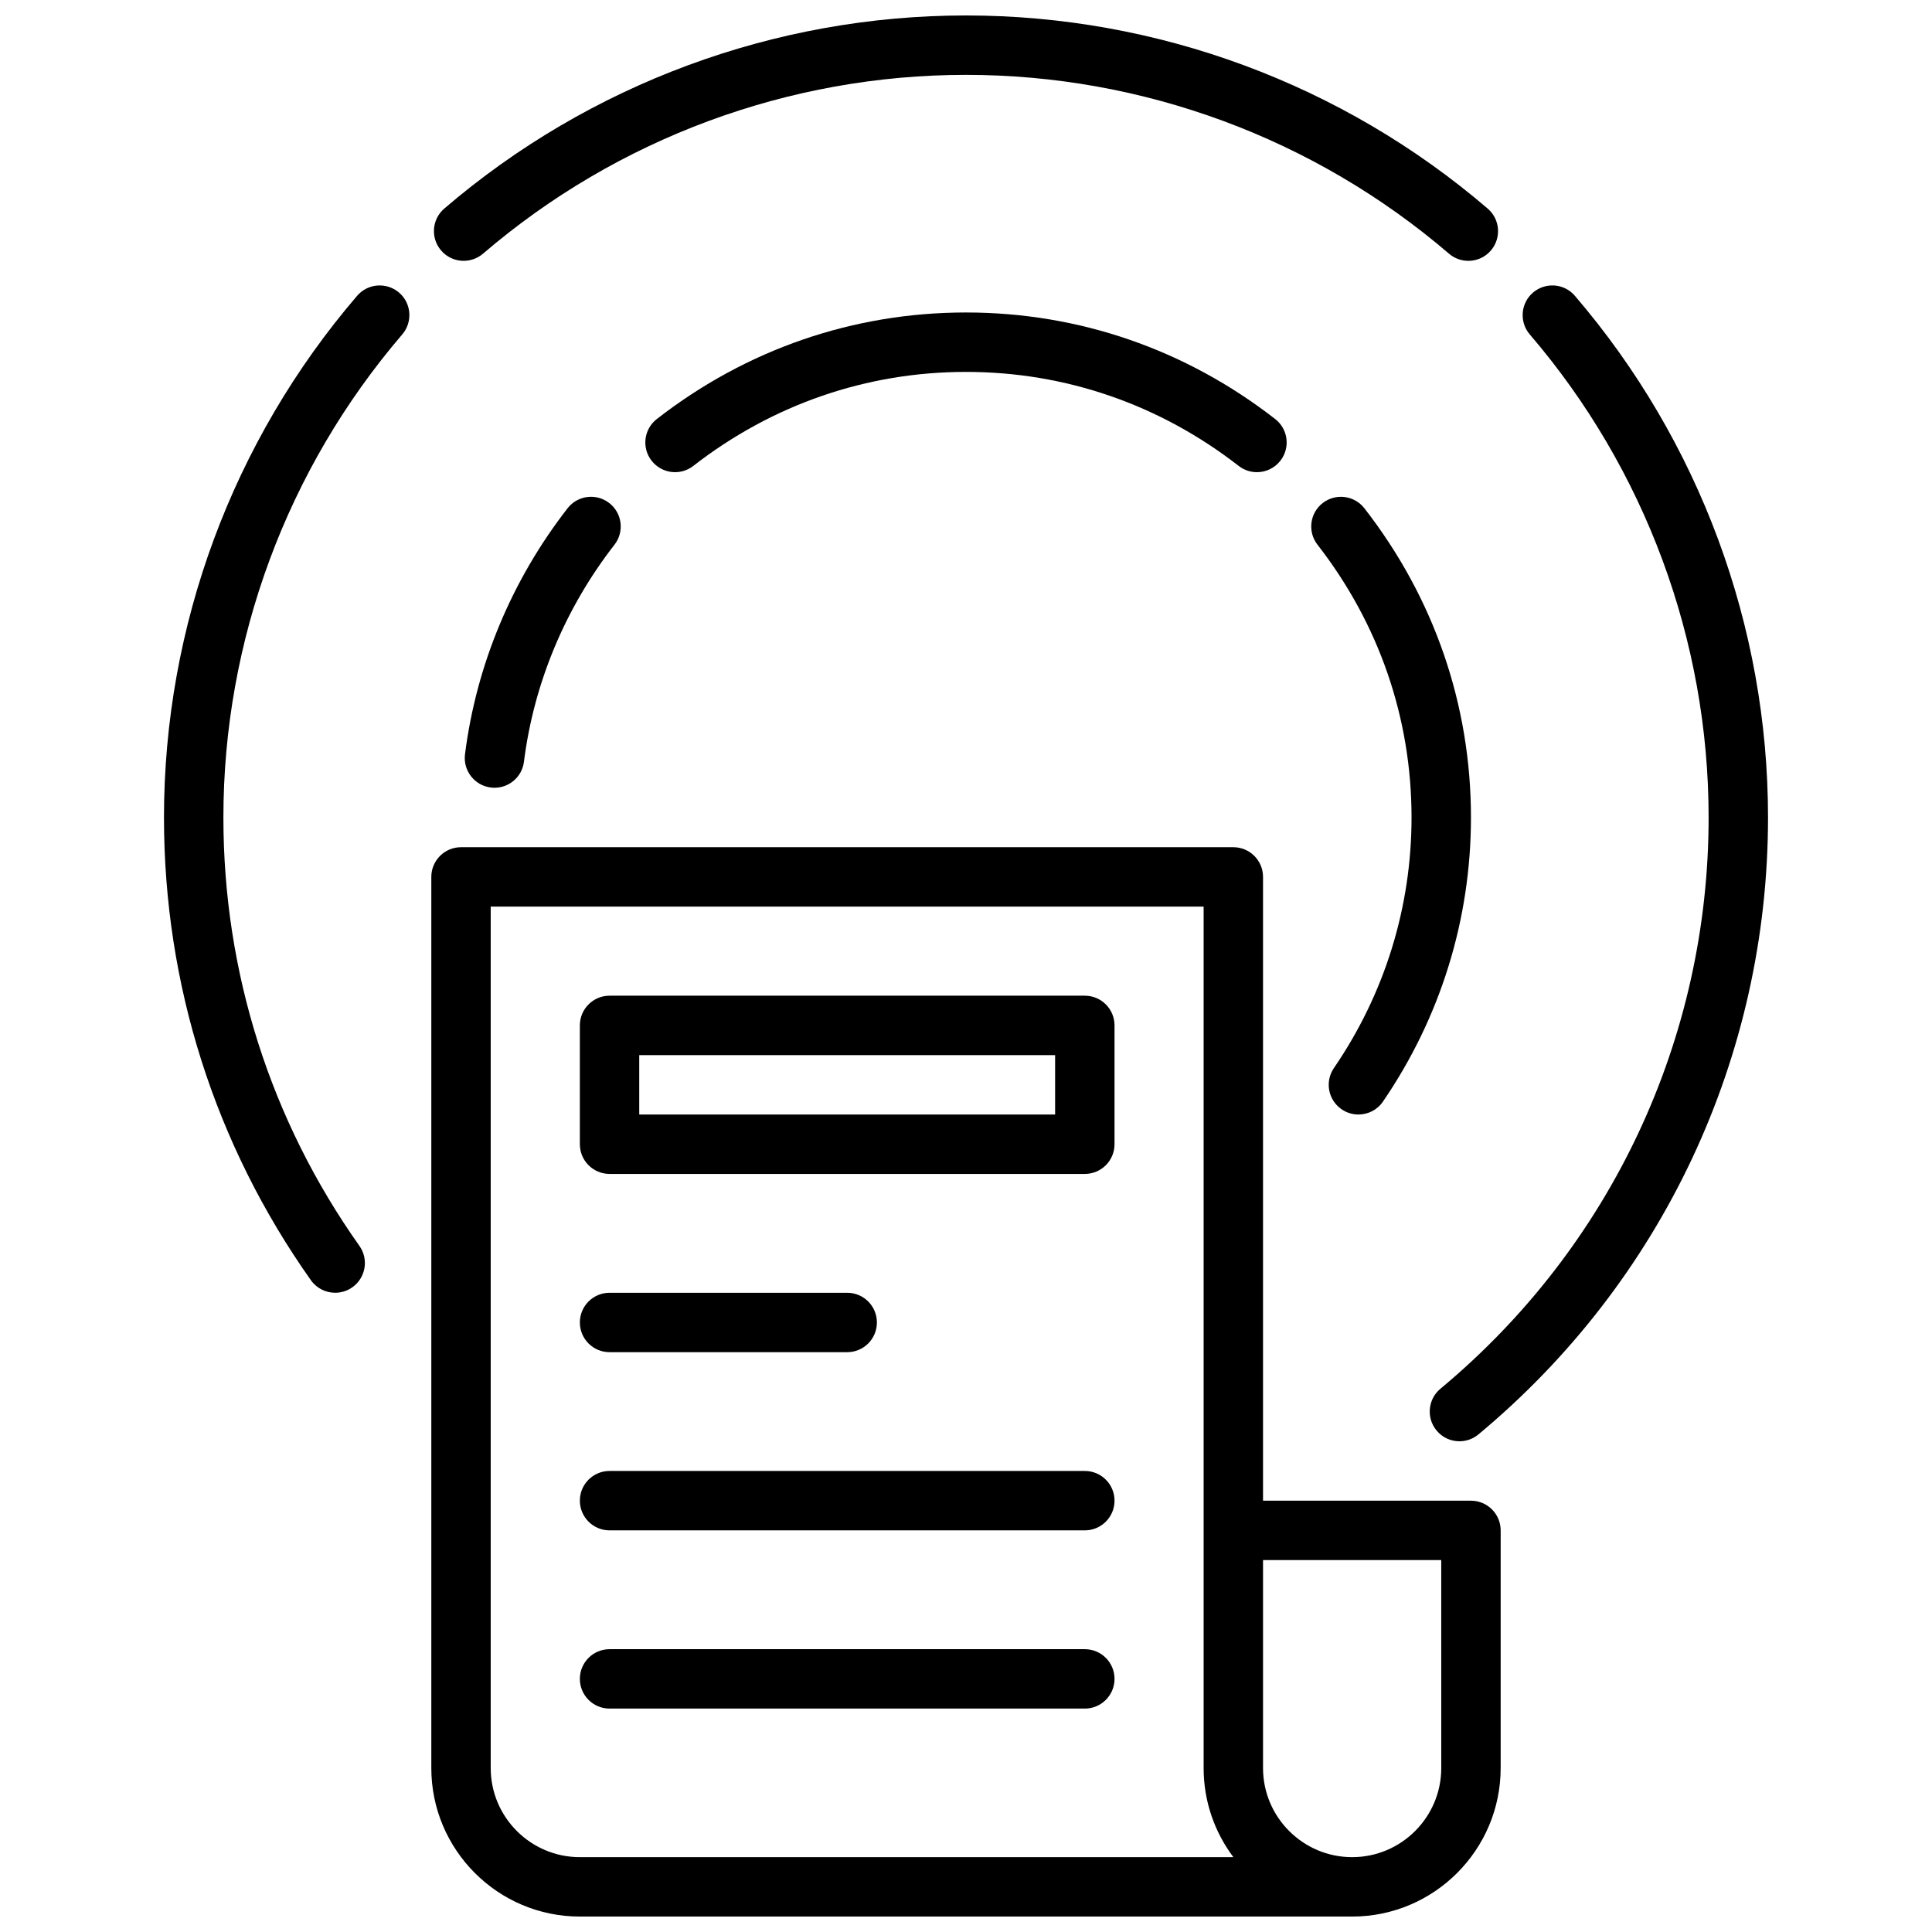
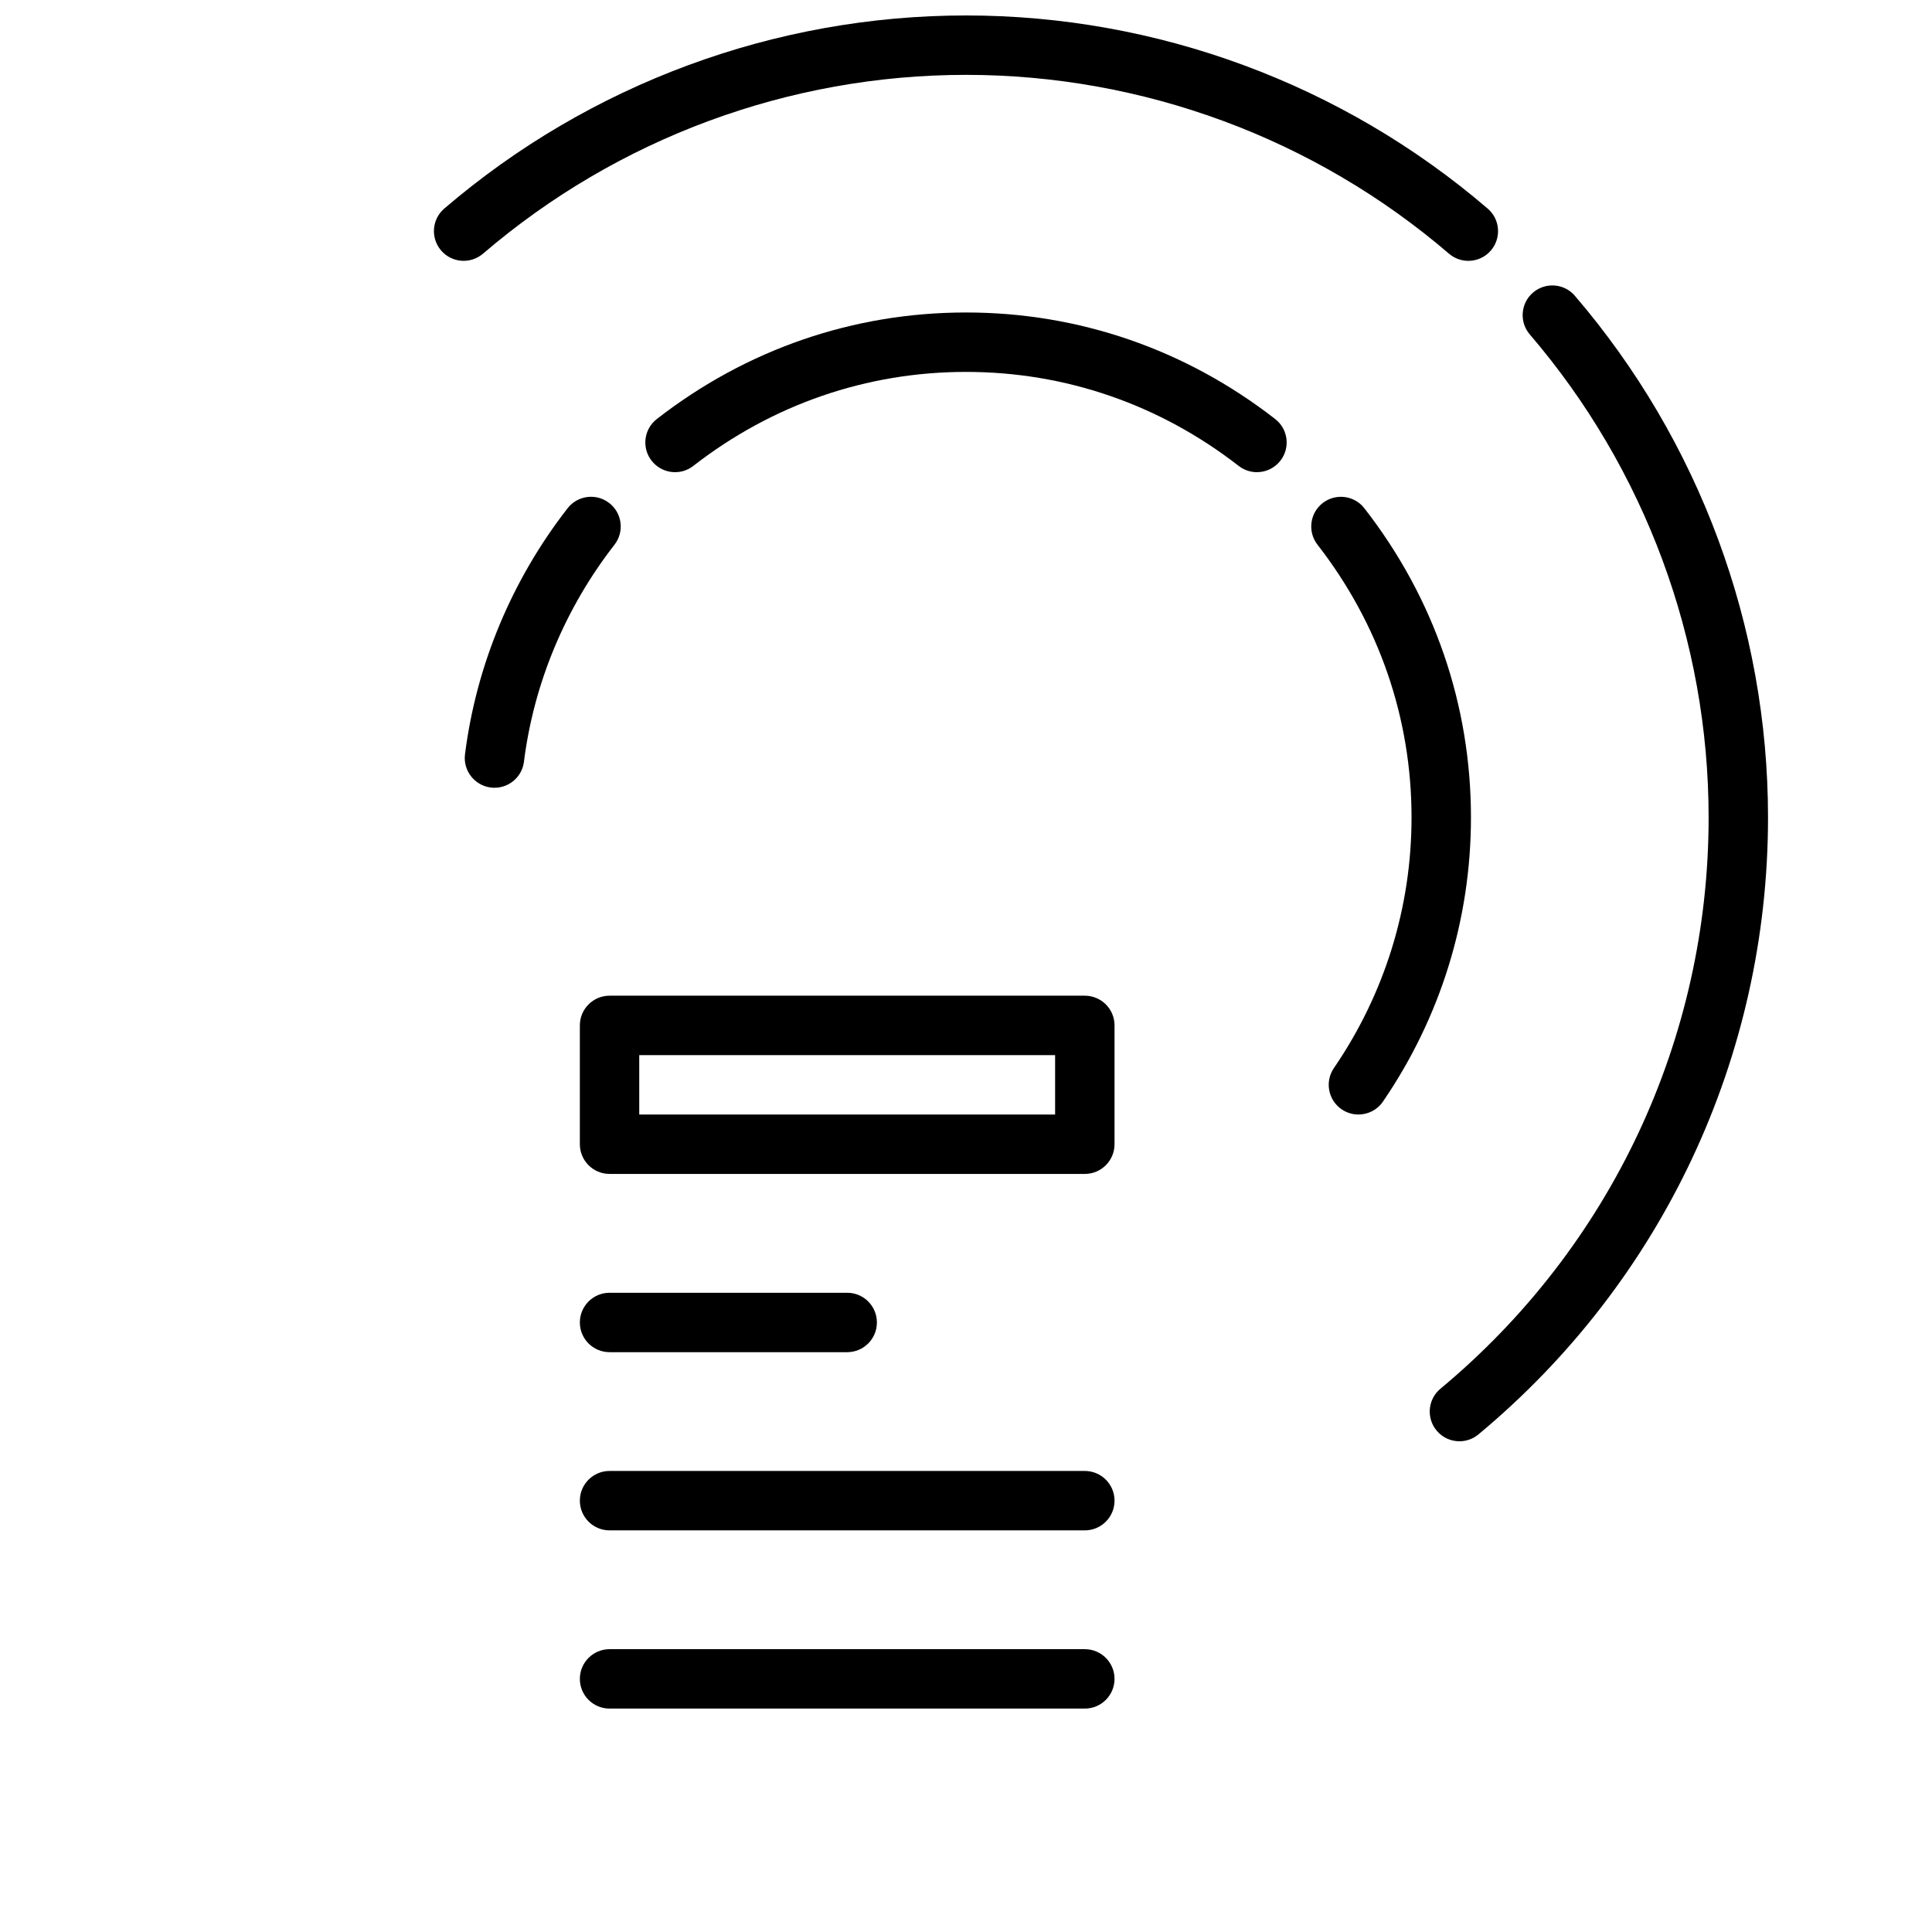
<svg xmlns="http://www.w3.org/2000/svg" width="800px" height="800px" version="1.1" viewBox="144 144 512 512">
  <defs>
    <clipPath id="b">
      <path d="m259 148.09h282v65.906h-282z" />
    </clipPath>
    <clipPath id="a">
-       <path d="m258 368h284v283.9h-284z" />
-     </clipPath>
+       </clipPath>
  </defs>
  <path d="m499.55 437.98c1.363 0.93 2.914 1.379 4.441 1.379 2.512 0 4.984-1.195 6.504-3.426 15.262-22.301 23.324-48.332 23.324-75.297 0-29.852-9.762-58.191-28.246-81.941-2.66-3.426-7.598-4.047-11.043-1.387-3.434 2.668-4.047 7.621-1.379 11.043 16.305 20.969 24.922 45.961 24.922 72.285 0 23.773-7.109 46.734-20.57 66.402-2.453 3.59-1.543 8.484 2.047 10.941z" />
  <path d="m294.42 278.69c-14.801 19.027-24.199 41.57-27.191 65.211-0.543 4.312 2.512 8.25 6.824 8.801 0.332 0.047 0.664 0.062 0.996 0.062 3.914 0 7.305-2.906 7.801-6.887 2.629-20.836 10.934-40.73 23.992-57.52 2.668-3.434 2.055-8.375-1.379-11.043-3.43-2.672-8.375-2.051-11.043 1.375z" />
  <path d="m318.06 255.05c-3.434 2.668-4.055 7.621-1.379 11.043 2.676 3.426 7.621 4.055 11.043 1.387 20.957-16.301 45.953-24.922 72.277-24.922s51.316 8.621 72.273 24.922c1.441 1.117 3.141 1.652 4.824 1.652 2.348 0 4.668-1.047 6.219-3.039 2.676-3.434 2.055-8.375-1.379-11.043-23.75-18.477-52.082-28.238-81.938-28.238-29.859 0-58.191 9.762-81.941 28.238z" />
  <g clip-path="url(#b)">
    <path d="m272 211.23c35.629-30.559 81.09-47.391 128-47.391s92.371 16.832 128 47.391c1.488 1.273 3.312 1.898 5.125 1.898 2.211 0 4.426-0.93 5.977-2.746 2.824-3.297 2.457-8.266-0.844-11.098-38.488-33.012-87.586-51.188-138.26-51.188s-99.773 18.176-138.26 51.176c-3.297 2.832-3.676 7.801-0.844 11.098 2.828 3.316 7.809 3.68 11.102 0.859z" />
  </g>
  <path d="m561.36 222.39c-2.824-3.305-7.785-3.676-11.098-0.852-3.297 2.832-3.676 7.801-0.844 11.098 30.551 35.633 47.383 81.094 47.383 128 0 58.656-25.906 113.83-71.07 151.39-3.344 2.777-3.793 7.746-1.016 11.082 1.551 1.879 3.793 2.844 6.055 2.844 1.77 0 3.551-0.598 5.031-1.82 48.766-40.555 76.742-100.14 76.742-163.49 0-50.664-18.176-99.762-51.184-138.25z" />
-   <path d="m238.64 222.39c-33.008 38.484-51.184 87.582-51.184 138.25 0 44.242 13.469 86.641 38.934 122.63 1.547 2.176 3.969 3.324 6.441 3.324 1.566 0 3.156-0.473 4.543-1.449 3.543-2.512 4.394-7.422 1.875-10.973-23.586-33.305-36.047-72.562-36.047-113.53 0-46.91 16.832-92.371 47.391-128.01 2.824-3.297 2.457-8.266-0.844-11.098-3.324-2.824-8.281-2.441-11.109 0.859z" />
  <g clip-path="url(#a)">
    <path d="m533.82 541.7h-55.105v-165.31c0-4.344-3.519-7.871-7.871-7.871h-204.67c-4.352 0-7.871 3.527-7.871 7.871v236.16c0 21.703 17.656 39.359 39.359 39.359h204.67c21.703 0 39.359-17.656 39.359-39.359v-62.977c0-4.344-3.519-7.871-7.871-7.871zm-236.16 94.465c-13.02 0-23.617-10.598-23.617-23.617v-228.29h188.93v228.29c0 8.855 2.938 17.035 7.887 23.617zm228.29-23.617c0 13.02-10.598 23.617-23.617 23.617s-23.617-10.598-23.617-23.617v-55.105h47.23z" />
  </g>
  <path d="m431.49 407.87h-125.95c-4.352 0-7.871 3.527-7.871 7.871v31.488c0 4.344 3.519 7.871 7.871 7.871h125.95c4.352 0 7.871-3.527 7.871-7.871v-31.488c0-4.344-3.519-7.871-7.871-7.871zm-7.875 31.488h-110.21v-15.742h110.21z" />
  <path d="m305.54 502.34h62.977c4.352 0 7.871-3.527 7.871-7.871s-3.519-7.871-7.871-7.871h-62.977c-4.352 0-7.871 3.527-7.871 7.871s3.516 7.871 7.871 7.871z" />
  <path d="m431.49 533.82h-125.95c-4.352 0-7.871 3.527-7.871 7.871s3.519 7.871 7.871 7.871h125.95c4.352 0 7.871-3.527 7.871-7.871 0-4.348-3.519-7.871-7.871-7.871z" />
  <path d="m431.49 581.05h-125.95c-4.352 0-7.871 3.527-7.871 7.871s3.519 7.871 7.871 7.871h125.95c4.352 0 7.871-3.527 7.871-7.871s-3.519-7.871-7.871-7.871z" />
</svg>